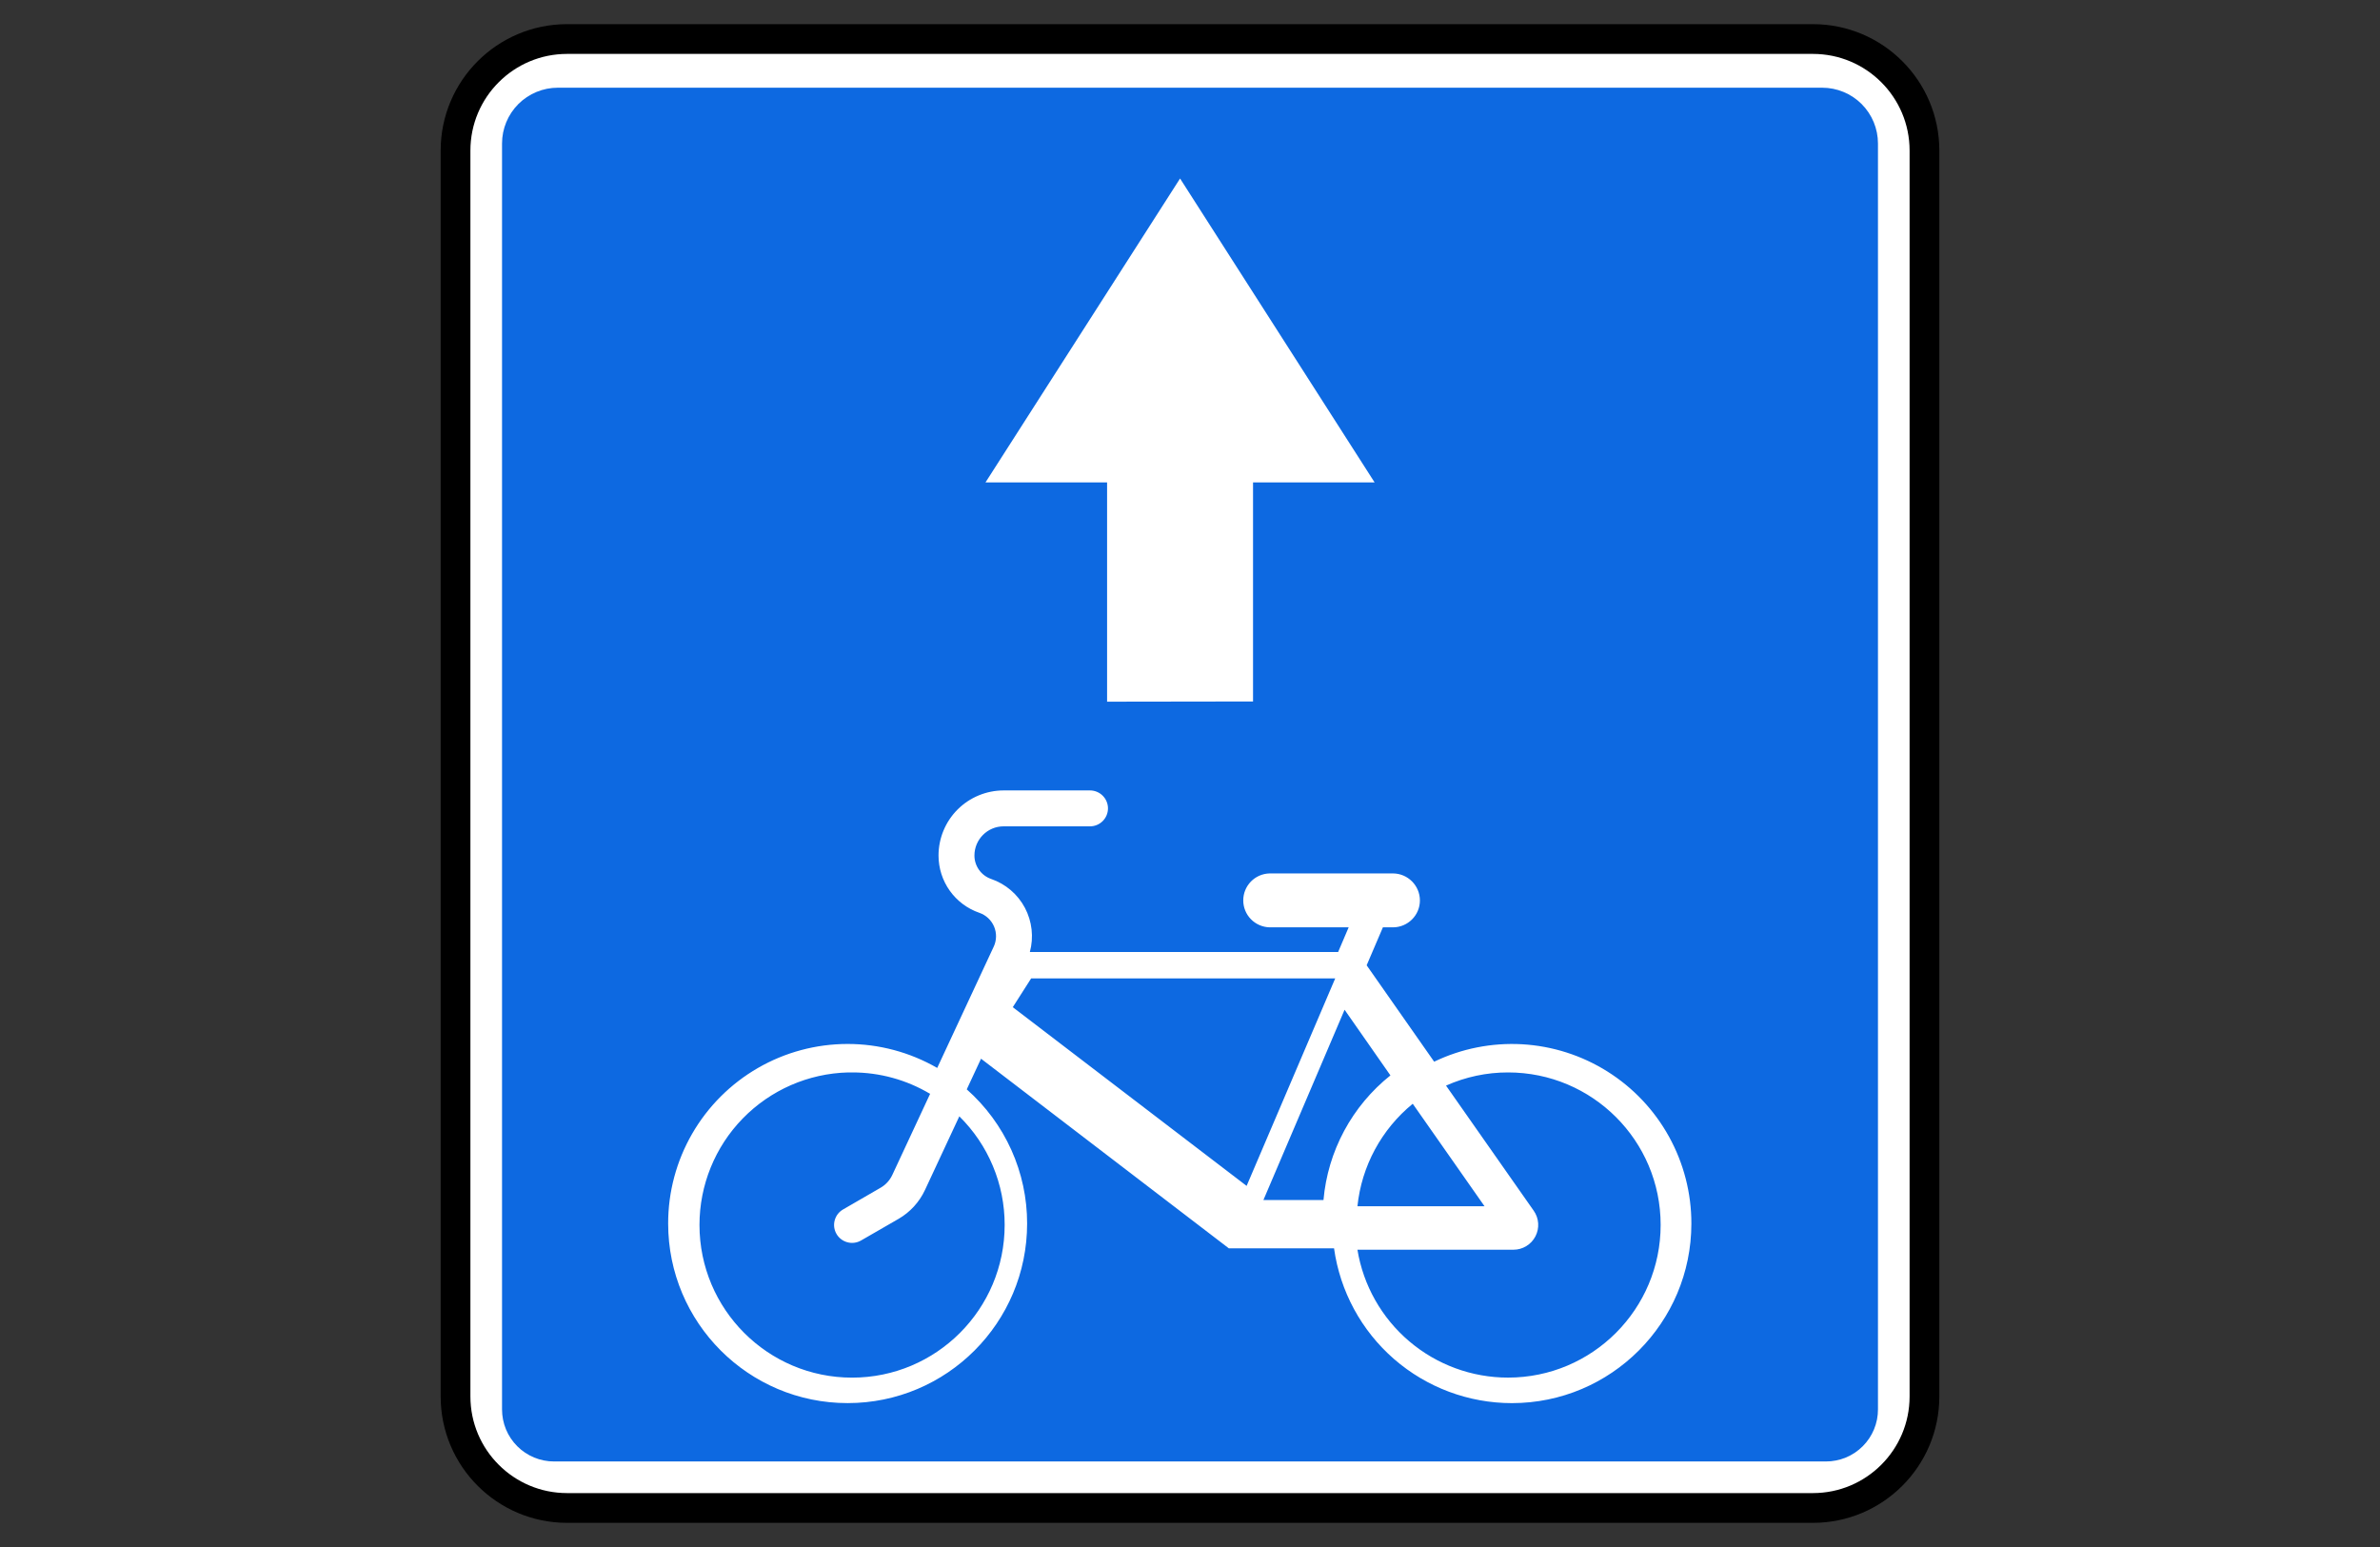
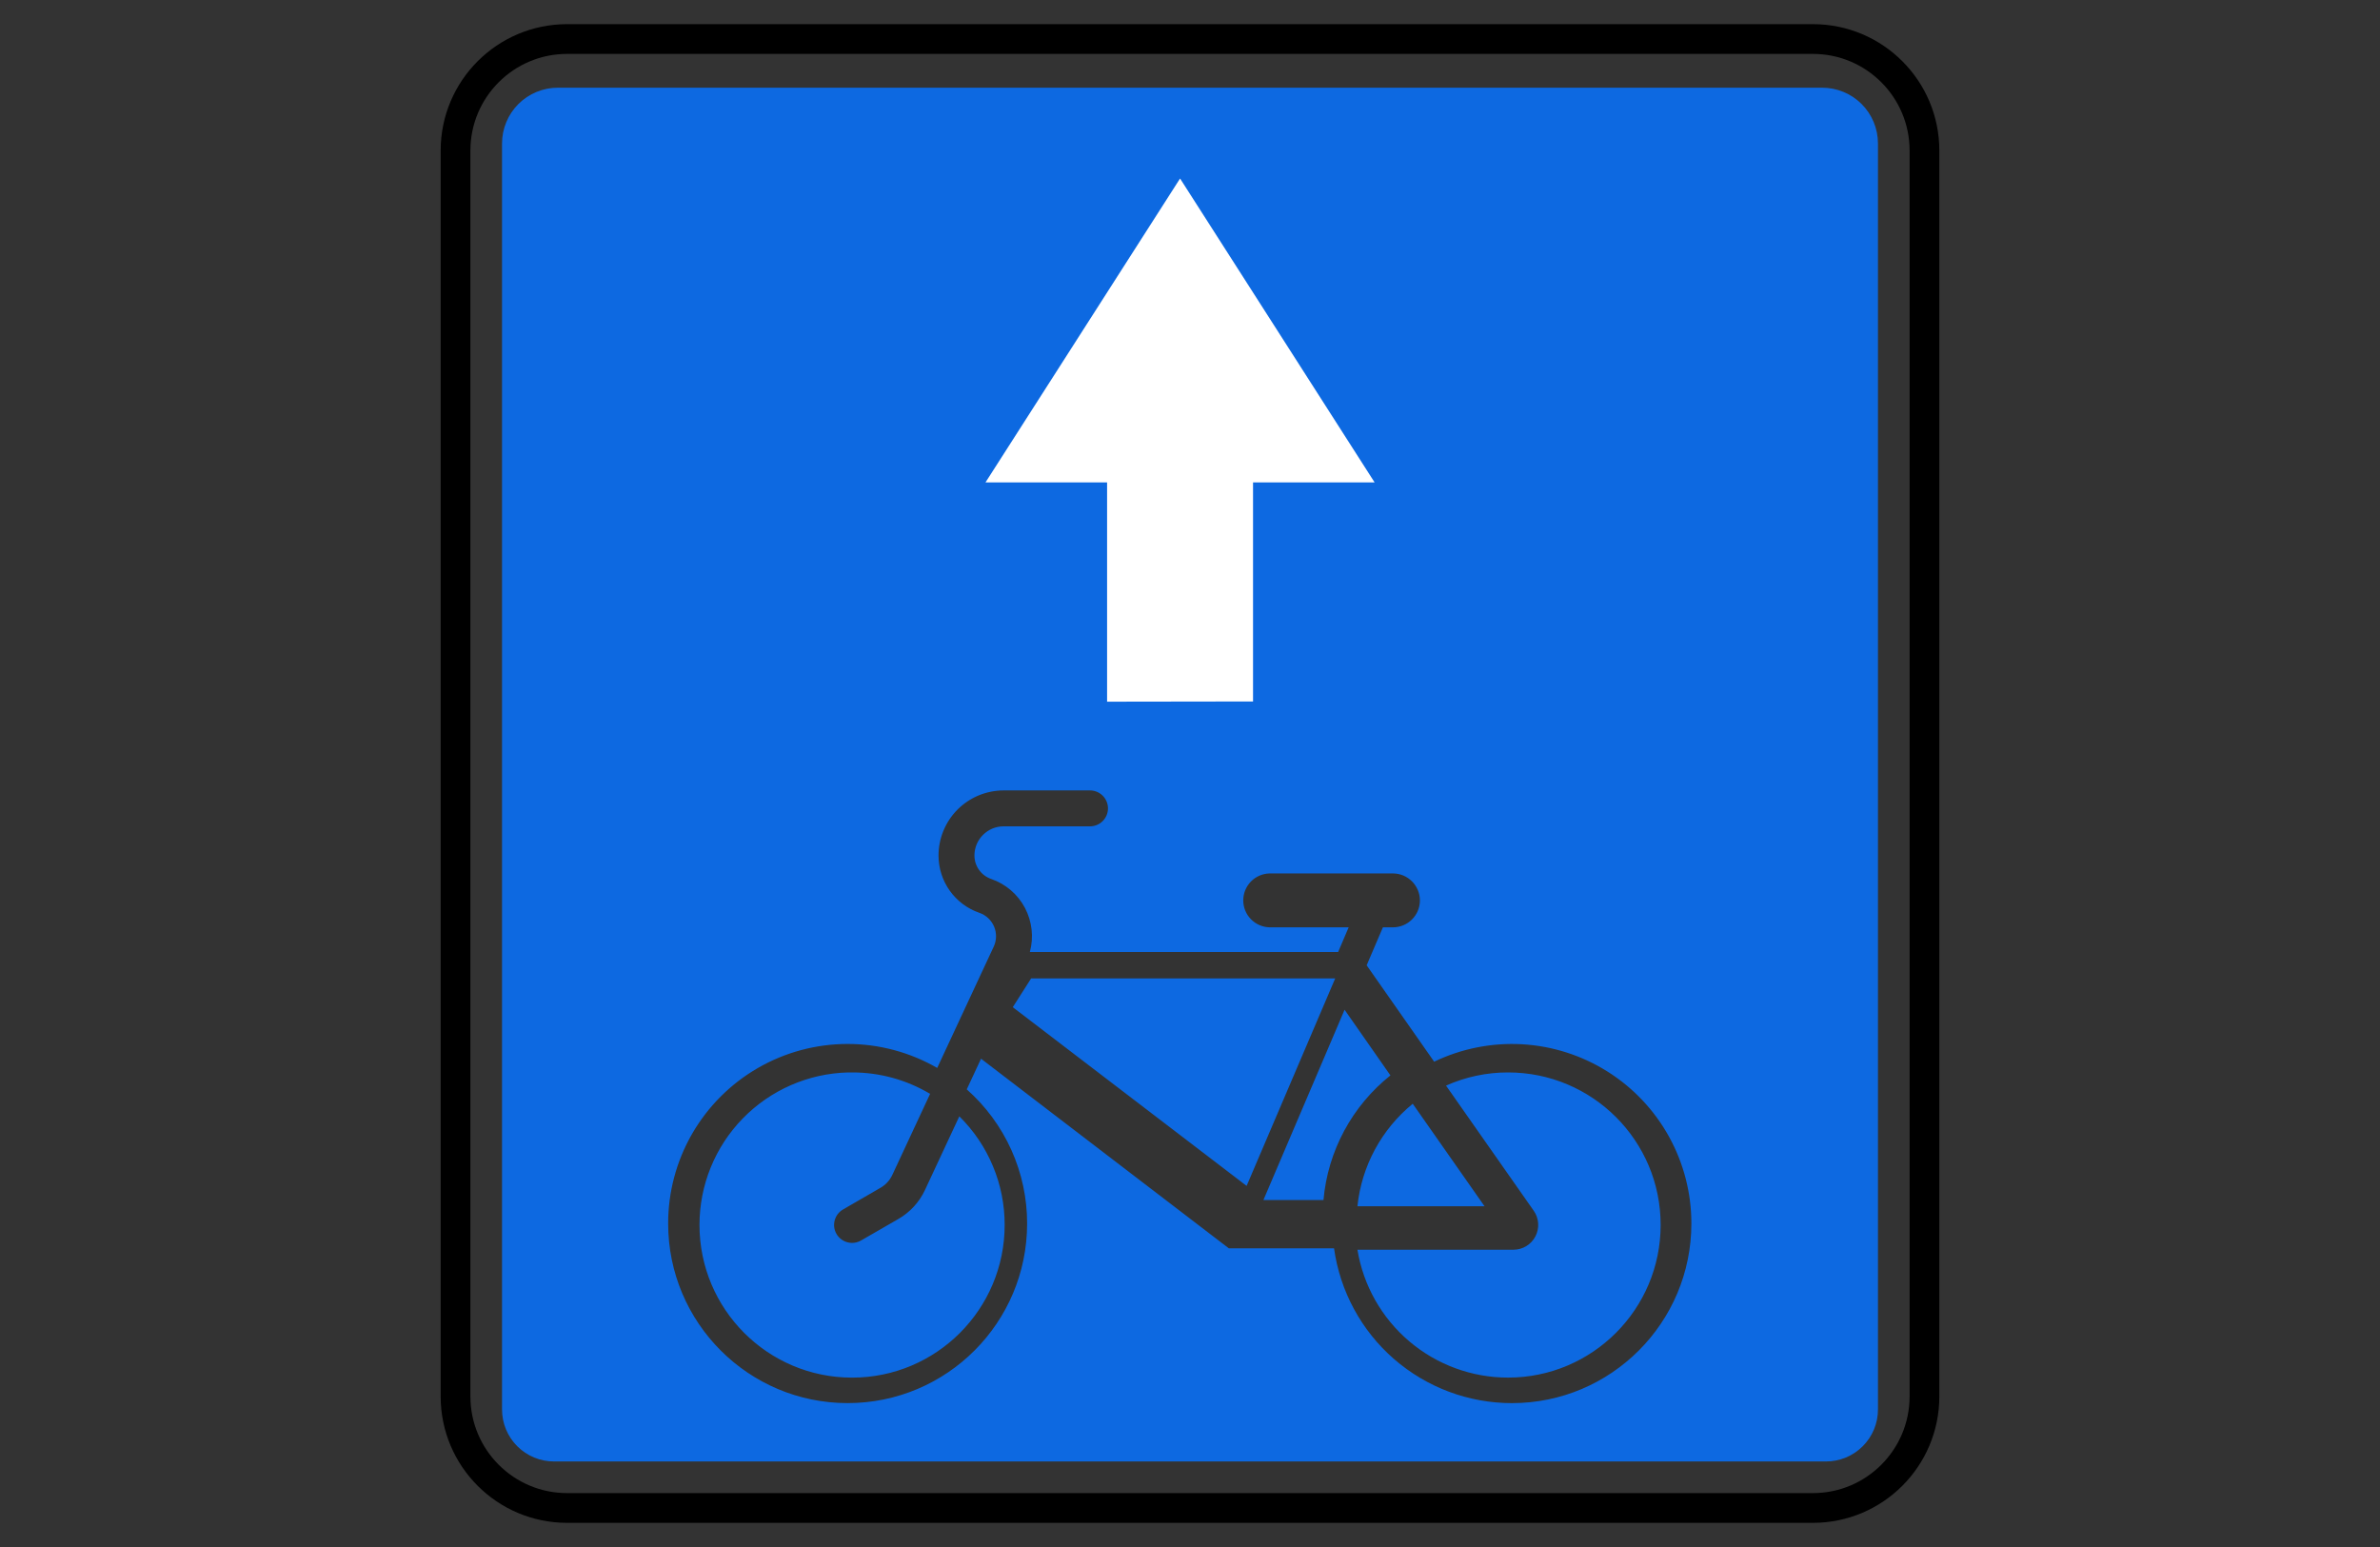
<svg xmlns="http://www.w3.org/2000/svg" viewBox="1960 2460 80 52" width="80" height="52">
  <rect x="1960" y="2460" width="80" height="52" fill="#333333" stroke="none" />
-   <path fill="white" stroke="none" fill-opacity="1" stroke-width="1" stroke-opacity="1" color="rgb(51, 51, 51)" font-size-adjust="none" id="tSvg188d856c056" title="Path 123" d="M 2021.25 2461 C 2007.083 2461 1992.917 2461 1978.75 2461 C 1976.679 2461 1975 2462.679 1975 2464.75 C 1975 2478.917 1975 2493.083 1975 2507.25 C 1975 2509.321 1976.679 2511 1978.75 2511 C 1992.917 2511 2007.083 2511 2021.25 2511 C 2023.321 2511 2025 2509.321 2025 2507.25 C 2025 2493.083 2025 2478.917 2025 2464.75C 2025 2462.679 2023.321 2461 2021.25 2461Z" />
  <path fill="none" stroke="black" fill-opacity="1" stroke-width="1" stroke-opacity="1" color="rgb(51, 51, 51)" font-size-adjust="none" id="tSvg185e55b1957" title="Path 124" d="M 2020.938 2461.312 C 2006.979 2461.312 1993.021 2461.312 1979.062 2461.312 C 1976.991 2461.312 1975.312 2462.991 1975.312 2465.062 C 1975.312 2479.021 1975.312 2492.979 1975.312 2506.938 C 1975.312 2509.009 1976.991 2510.688 1979.062 2510.688 C 1993.021 2510.688 2006.979 2510.688 2020.938 2510.688 C 2023.009 2510.688 2024.688 2509.009 2024.688 2506.938 C 2024.688 2492.979 2024.688 2479.021 2024.688 2465.062C 2024.688 2462.991 2023.009 2461.312 2020.938 2461.312Z" />
  <path fill="#0D69E1" stroke="none" fill-opacity="1" stroke-width="1" stroke-opacity="1" color="rgb(51, 51, 51)" font-size-adjust="none" id="tSvge178357212" title="Path 125" d="M 1993.735 2486.569 C 1994.703 2486.569 1995.671 2486.569 1996.639 2486.569 C 1996.799 2486.569 1996.953 2486.633 1997.066 2486.746 C 1997.179 2486.859 1997.243 2487.012 1997.243 2487.172 C 1997.243 2487.332 1997.179 2487.486 1997.066 2487.599 C 1996.953 2487.712 1996.799 2487.776 1996.639 2487.776 C 1995.671 2487.776 1994.703 2487.776 1993.735 2487.776 C 1993.194 2487.776 1992.754 2488.216 1992.754 2488.757 C 1992.754 2489.112 1992.98 2489.428 1993.314 2489.544 C 1993.803 2489.712 1994.209 2490.059 1994.451 2490.515 C 1994.692 2490.972 1994.752 2491.503 1994.617 2492.001 C 1998.071 2492.001 2001.525 2492.001 2004.979 2492.001 C 2005.097 2491.724 2005.215 2491.447 2005.333 2491.171 C 2004.446 2491.171 2003.559 2491.171 2002.673 2491.171 C 2002.436 2491.164 2002.212 2491.066 2002.047 2490.897 C 2001.882 2490.728 2001.79 2490.501 2001.79 2490.265 C 2001.79 2490.028 2001.882 2489.802 2002.047 2489.632 C 2002.212 2489.463 2002.436 2489.365 2002.673 2489.359 C 2004.055 2489.359 2005.438 2489.359 2006.82 2489.359 C 2007.32 2489.359 2007.728 2489.767 2007.728 2490.267 C 2007.728 2490.767 2007.32 2491.171 2006.82 2491.171 C 2006.708 2491.171 2006.596 2491.171 2006.484 2491.171 C 2006.302 2491.596 2006.12 2492.022 2005.938 2492.447 C 2006.695 2493.527 2007.451 2494.607 2008.207 2495.687 C 2009.127 2495.245 2010.144 2495.044 2011.163 2495.101 C 2012.182 2495.159 2013.17 2495.475 2014.033 2496.018 C 2014.897 2496.562 2015.609 2497.315 2016.102 2498.209 C 2016.595 2499.102 2016.854 2500.106 2016.853 2501.127 C 2016.853 2504.459 2014.153 2507.164 2010.82 2507.164 C 2009.363 2507.164 2007.956 2506.637 2006.857 2505.681 C 2005.759 2504.725 2005.043 2503.403 2004.842 2501.961 C 2003.664 2501.961 2002.485 2501.961 2001.306 2501.961 C 1998.529 2499.836 1995.753 2497.712 1992.976 2495.587 C 1992.816 2495.931 1992.656 2496.274 1992.496 2496.617 C 1993.134 2497.182 1993.645 2497.876 1993.995 2498.653 C 1994.345 2499.431 1994.526 2500.274 1994.525 2501.126 C 1994.525 2504.459 1991.825 2507.163 1988.492 2507.163 C 1985.159 2507.163 1982.459 2504.459 1982.459 2501.126 C 1982.458 2500.067 1982.736 2499.027 1983.265 2498.11 C 1983.794 2497.193 1984.555 2496.431 1985.472 2495.901 C 1986.388 2495.371 1987.428 2495.092 1988.486 2495.091 C 1989.545 2495.09 1990.585 2495.368 1991.503 2495.897 C 1992.108 2494.598 1992.713 2493.299 1993.318 2492.001 C 1993.346 2491.94 1993.375 2491.88 1993.403 2491.819 C 1993.452 2491.714 1993.478 2491.599 1993.48 2491.483 C 1993.482 2491.367 1993.459 2491.251 1993.414 2491.144 C 1993.368 2491.037 1993.301 2490.941 1993.216 2490.861 C 1993.131 2490.782 1993.03 2490.721 1992.92 2490.683 C 1992.519 2490.545 1992.171 2490.285 1991.925 2489.94 C 1991.679 2489.595 1991.547 2489.181 1991.547 2488.757 C 1991.547 2488.177 1991.778 2487.62 1992.188 2487.21C 1992.598 2486.8 1993.155 2486.57 1993.735 2486.569Z M 1994.66 2492.888 C 1994.454 2493.21 1994.249 2493.533 1994.043 2493.855 C 1996.663 2495.857 1999.283 2497.86 2001.903 2499.862 C 2002.896 2497.538 2003.888 2495.213 2004.881 2492.888C 2001.474 2492.888 1998.067 2492.888 1994.66 2492.888Z M 2005.196 2493.941 C 2004.286 2496.073 2003.377 2498.205 2002.468 2500.336 C 2003.141 2500.336 2003.814 2500.336 2004.487 2500.336 C 2004.558 2499.522 2004.795 2498.731 2005.182 2498.011 C 2005.569 2497.291 2006.098 2496.657 2006.737 2496.148C 2006.224 2495.412 2005.71 2494.677 2005.196 2493.941Z M 1988.508 2496.048 C 1987.171 2496.082 1985.901 2496.637 1984.967 2497.595 C 1984.034 2498.552 1983.512 2499.836 1983.512 2501.174 C 1983.512 2504.007 1985.808 2506.307 1988.641 2506.307 C 1991.474 2506.307 1993.77 2504.007 1993.77 2501.174 C 1993.771 2500.495 1993.637 2499.822 1993.375 2499.196 C 1993.114 2498.569 1992.73 2498.001 1992.246 2497.524 C 1991.861 2498.35 1991.476 2499.175 1991.091 2500.001 C 1990.901 2500.407 1990.591 2500.746 1990.202 2500.971 C 1989.782 2501.213 1989.363 2501.455 1988.943 2501.697 C 1988.804 2501.777 1988.639 2501.799 1988.484 2501.757 C 1988.33 2501.716 1988.197 2501.615 1988.117 2501.476 C 1988.077 2501.408 1988.052 2501.332 1988.041 2501.254 C 1988.031 2501.175 1988.036 2501.095 1988.057 2501.019 C 1988.078 2500.943 1988.113 2500.871 1988.161 2500.808 C 1988.209 2500.746 1988.27 2500.693 1988.338 2500.654 C 1988.757 2500.411 1989.177 2500.169 1989.596 2499.926 C 1989.771 2499.826 1989.91 2499.674 1989.995 2499.491 C 1990.418 2498.583 1990.841 2497.676 1991.264 2496.768 C 1990.471 2496.295 1989.564 2496.046 1988.641 2496.048C 1988.597 2496.048 1988.552 2496.047 1988.508 2496.048Z M 2010.691 2496.048 C 2009.972 2496.047 2009.262 2496.198 2008.606 2496.491 C 2009.589 2497.893 2010.571 2499.295 2011.554 2500.697 C 2011.642 2500.822 2011.693 2500.968 2011.703 2501.119 C 2011.713 2501.271 2011.681 2501.423 2011.611 2501.558 C 2011.541 2501.693 2011.436 2501.806 2011.306 2501.885 C 2011.176 2501.965 2011.027 2502.007 2010.875 2502.007 C 2009.126 2502.007 2007.377 2502.007 2005.628 2502.007 C 2005.825 2503.208 2006.443 2504.299 2007.37 2505.086 C 2008.297 2505.874 2009.474 2506.306 2010.691 2506.306 C 2013.524 2506.306 2015.82 2504.006 2015.82 2501.173C 2015.82 2498.341 2013.524 2496.048 2010.691 2496.048Z M 2007.487 2497.101 C 2006.436 2497.959 2005.767 2499.198 2005.628 2500.547 C 2007.053 2500.547 2008.477 2500.547 2009.901 2500.547C 2009.097 2499.399 2008.292 2498.25 2007.487 2497.101Z M 1976.875 2464.823 C 1976.875 2479.006 1976.875 2493.19 1976.875 2507.373 C 1976.875 2507.603 1976.919 2507.831 1977.007 2508.044 C 1977.095 2508.257 1977.224 2508.45 1977.387 2508.613 C 1977.55 2508.776 1977.743 2508.905 1977.956 2508.993 C 1978.169 2509.081 1978.397 2509.125 1978.627 2509.125 C 1992.876 2509.125 2007.124 2509.125 2021.373 2509.125 C 2021.603 2509.125 2021.831 2509.081 2022.044 2508.993 C 2022.257 2508.905 2022.45 2508.776 2022.613 2508.613 C 2022.776 2508.45 2022.905 2508.257 2022.993 2508.044 C 2023.081 2507.831 2023.126 2507.603 2023.125 2507.373 C 2023.125 2493.19 2023.125 2479.006 2023.125 2464.823 C 2023.125 2464.326 2022.927 2463.849 2022.576 2463.497 C 2022.224 2463.146 2021.747 2462.948 2021.25 2462.948 C 2007.083 2462.948 1992.917 2462.948 1978.75 2462.948 C 1978.253 2462.948 1977.776 2463.146 1977.424 2463.497C 1977.073 2463.849 1976.875 2464.326 1976.875 2464.823Z" />
  <path fill="white" stroke="none" fill-opacity="1" stroke-width="1" stroke-opacity="1" clip-rule="evenodd" color="rgb(51, 51, 51)" fill-rule="evenodd" font-size-adjust="none" id="tSvg2c18c3e8e6" title="Path 126" d="M 2006.205 2476.215 C 2004.843 2476.215 2003.481 2476.215 2002.119 2476.215 C 2002.119 2478.67 2002.119 2481.124 2002.119 2483.579 C 2000.484 2483.581 1998.848 2483.584 1997.213 2483.586 C 1997.213 2481.129 1997.213 2478.672 1997.213 2476.215 C 1995.851 2476.215 1994.488 2476.215 1993.126 2476.215 C 1995.306 2472.81 1997.486 2469.405 1999.666 2466C 2001.845 2469.405 2004.025 2472.81 2006.205 2476.215Z" />
  <defs> </defs>
</svg>